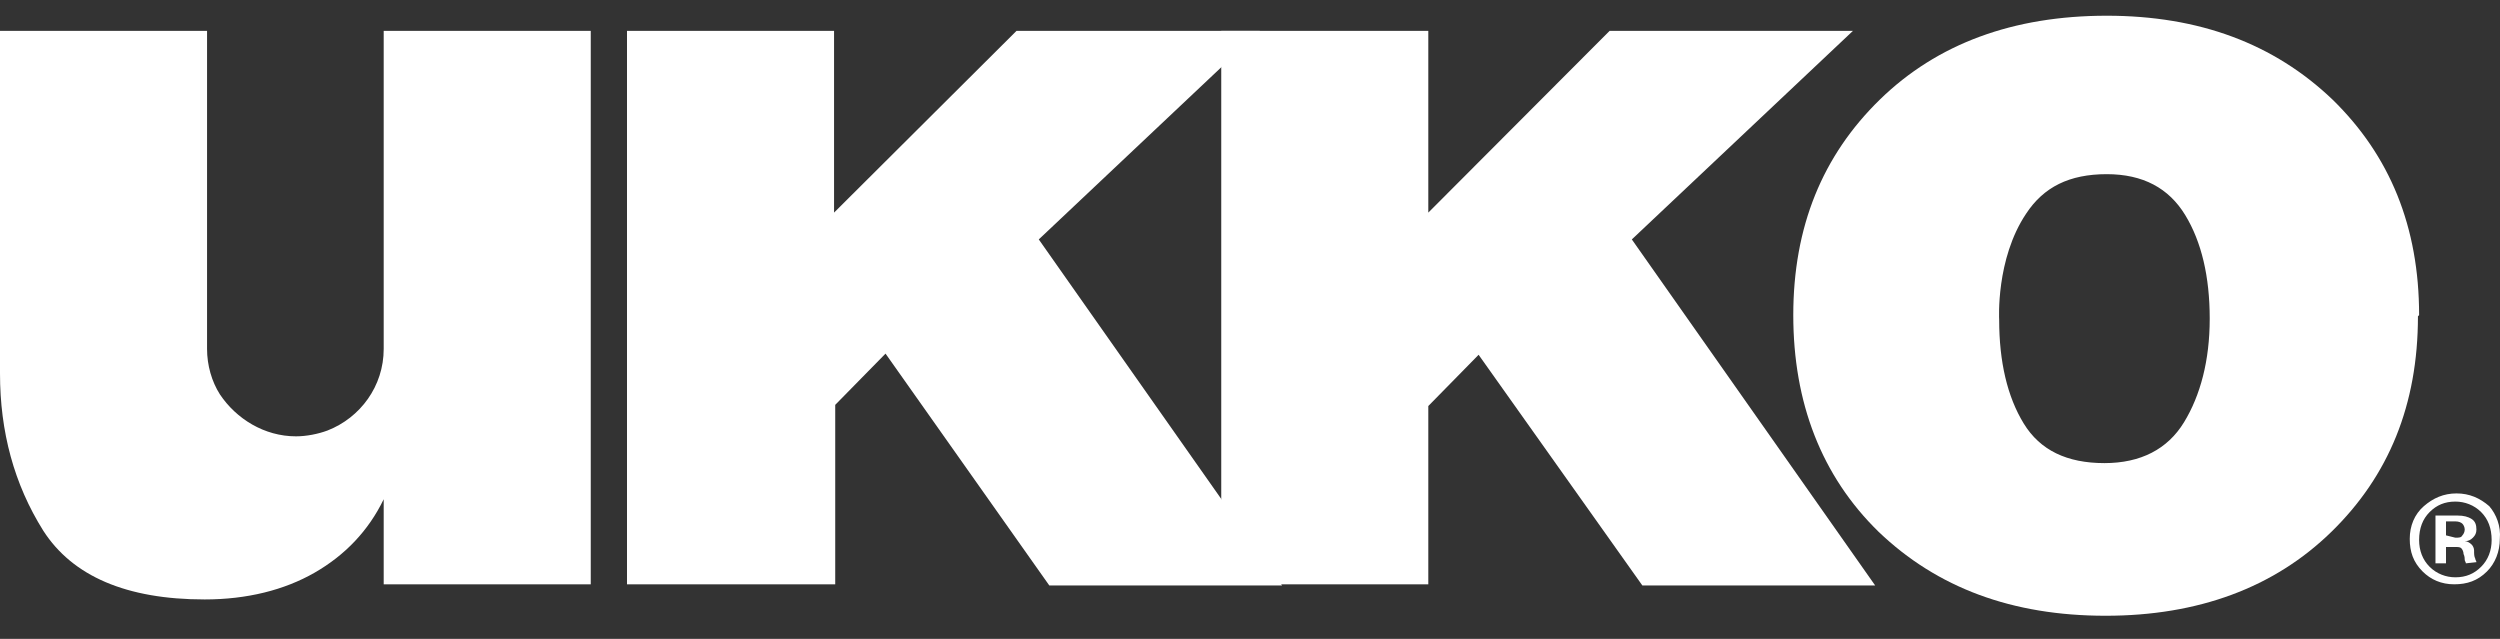
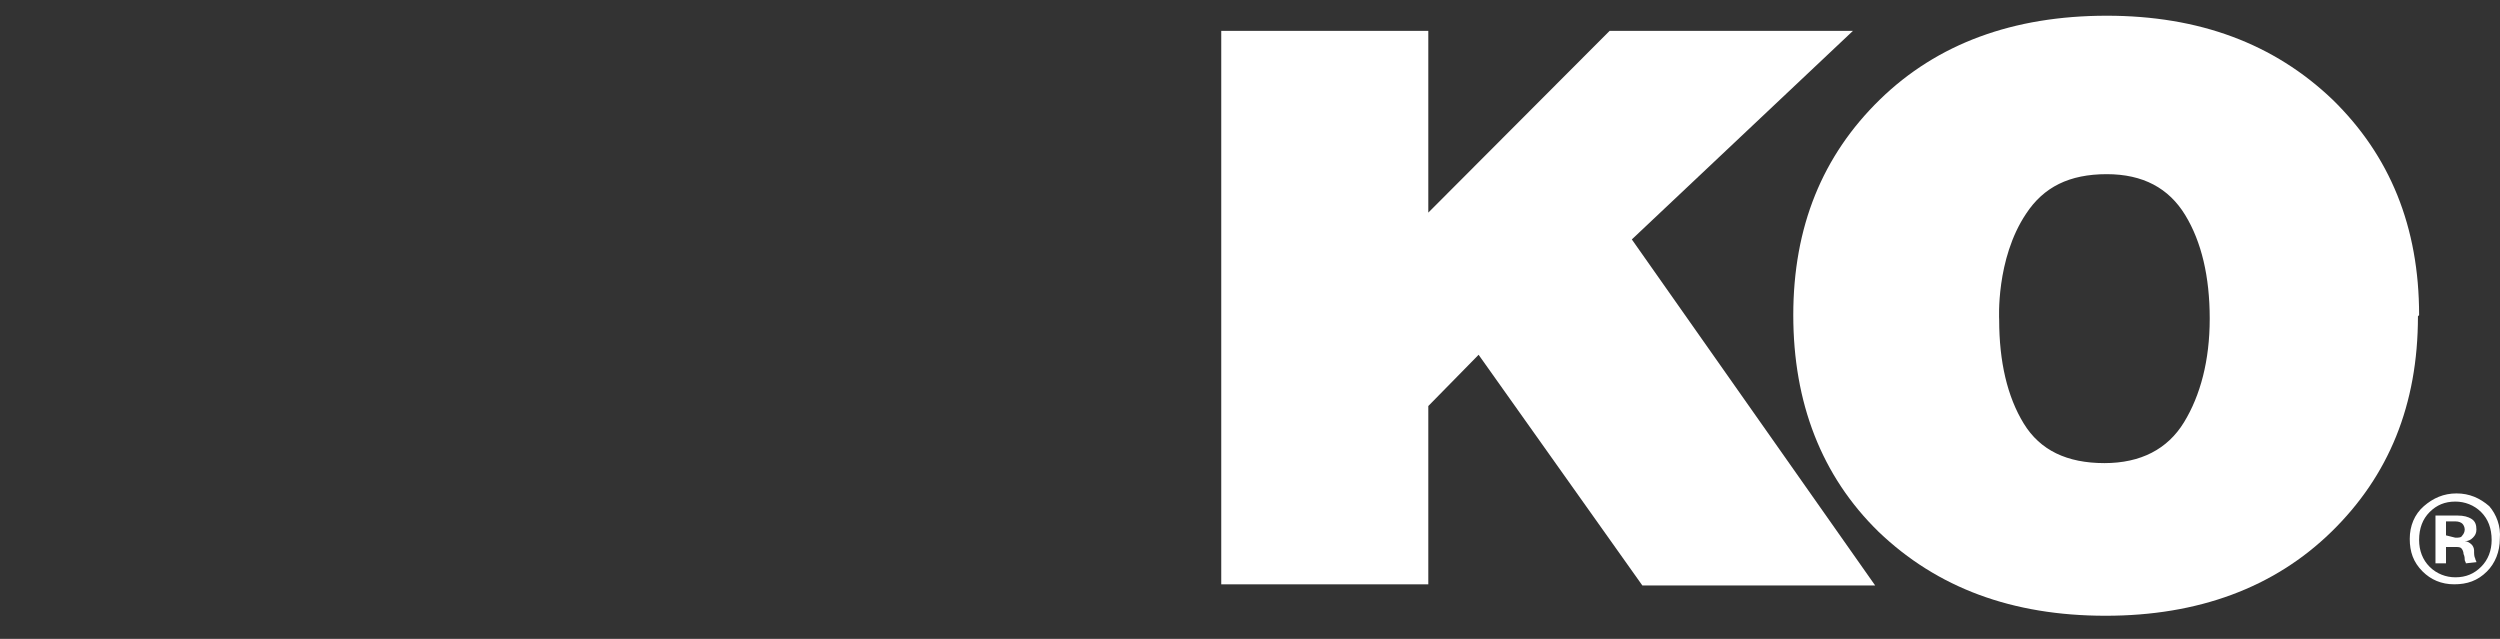
<svg xmlns="http://www.w3.org/2000/svg" width="90" height="23" viewBox="0 0 90 23" fill="none">
  <rect x="0" y="0" width="90" height="23" fill="#333333" stroke="none" />
-   <path d="M30.068 21.035H22.572V1.111H30.026V7.654L36.595 1.111H45.355L37.396 8.619L46.155 21.077H37.775L31.879 12.73L30.068 14.575V21.035Z" fill="#fff" />
  <path d="M51.419 21.035H43.965V1.111H51.419V7.654L57.946 1.111H66.706L58.746 8.619L67.506 21.077H59.125L53.23 12.772L51.419 14.617V21.035V21.035Z" fill="#fff" />
  <path d="M87.046 11.387C87.046 14.575 85.993 17.134 83.929 19.147C81.866 21.16 79.129 22.167 75.802 22.167C72.433 22.167 69.738 21.16 67.632 19.147C65.569 17.134 64.558 14.491 64.558 11.345C64.558 8.158 65.611 5.599 67.674 3.586C69.738 1.573 72.475 0.566 75.844 0.566C79.171 0.566 81.866 1.573 83.972 3.586C86.035 5.599 87.088 8.158 87.088 11.345L87.046 11.387ZM71.97 11.513C71.97 13.023 72.264 14.282 72.854 15.246C73.444 16.211 74.412 16.672 75.76 16.672C77.065 16.672 78.034 16.169 78.623 15.204C79.213 14.24 79.55 12.981 79.55 11.471C79.55 9.961 79.255 8.703 78.665 7.738C78.076 6.774 77.149 6.27 75.844 6.27C74.496 6.27 73.57 6.732 72.938 7.696C71.843 9.332 71.97 11.513 71.97 11.513Z" fill="#fff" />
  <path d="M89.994 19.399C89.994 19.86 89.825 20.28 89.53 20.573C89.193 20.909 88.814 21.035 88.351 21.035C87.888 21.035 87.509 20.867 87.214 20.573C86.877 20.238 86.751 19.86 86.751 19.399C86.751 18.937 86.919 18.518 87.256 18.224C87.593 17.931 87.972 17.763 88.435 17.763C88.899 17.763 89.278 17.931 89.615 18.224C89.867 18.518 90.036 18.937 89.994 19.399ZM89.32 18.434C89.067 18.182 88.73 18.057 88.393 18.057C88.014 18.057 87.719 18.182 87.467 18.434C87.214 18.686 87.088 19.021 87.088 19.441C87.088 19.818 87.214 20.154 87.467 20.405C87.719 20.657 88.056 20.783 88.393 20.783C88.772 20.783 89.067 20.657 89.32 20.405C89.572 20.154 89.699 19.818 89.699 19.441C89.699 19.021 89.572 18.686 89.32 18.434ZM88.772 20.28C88.772 20.238 88.73 20.196 88.73 20.154C88.73 20.112 88.73 20.028 88.688 19.944C88.688 19.86 88.646 19.776 88.604 19.734C88.562 19.692 88.478 19.692 88.393 19.692H88.056V20.28H87.677V18.56H88.478C88.688 18.56 88.856 18.602 88.983 18.686C89.109 18.77 89.151 18.895 89.151 19.063C89.151 19.189 89.109 19.273 89.025 19.357C88.941 19.441 88.856 19.483 88.73 19.483C88.814 19.483 88.899 19.525 88.983 19.608C89.025 19.651 89.067 19.734 89.067 19.818C89.067 19.944 89.067 20.028 89.109 20.112C89.109 20.154 89.151 20.196 89.151 20.238L88.772 20.28ZM88.393 19.357C88.52 19.357 88.604 19.357 88.646 19.273C88.688 19.231 88.73 19.147 88.73 19.063C88.73 18.979 88.688 18.895 88.646 18.854C88.604 18.812 88.52 18.77 88.393 18.77H88.056V19.273L88.393 19.357Z" fill="#fff" />
-   <path d="M13.813 1.111V10.633V12.562C13.813 13.904 12.97 15.037 11.791 15.498C11.454 15.624 11.033 15.708 10.654 15.708C9.517 15.708 8.507 15.079 7.917 14.198C7.622 13.736 7.454 13.149 7.454 12.562V11.471V1.111H0V12.562V13.443C0 15.54 0.505 17.427 1.558 19.105C2.611 20.741 4.548 21.58 7.37 21.58C8.886 21.58 10.233 21.244 11.328 20.615C12.423 19.986 13.265 19.105 13.813 17.973V21.035H21.267V1.111H13.813Z" fill="#fff" />
</svg>